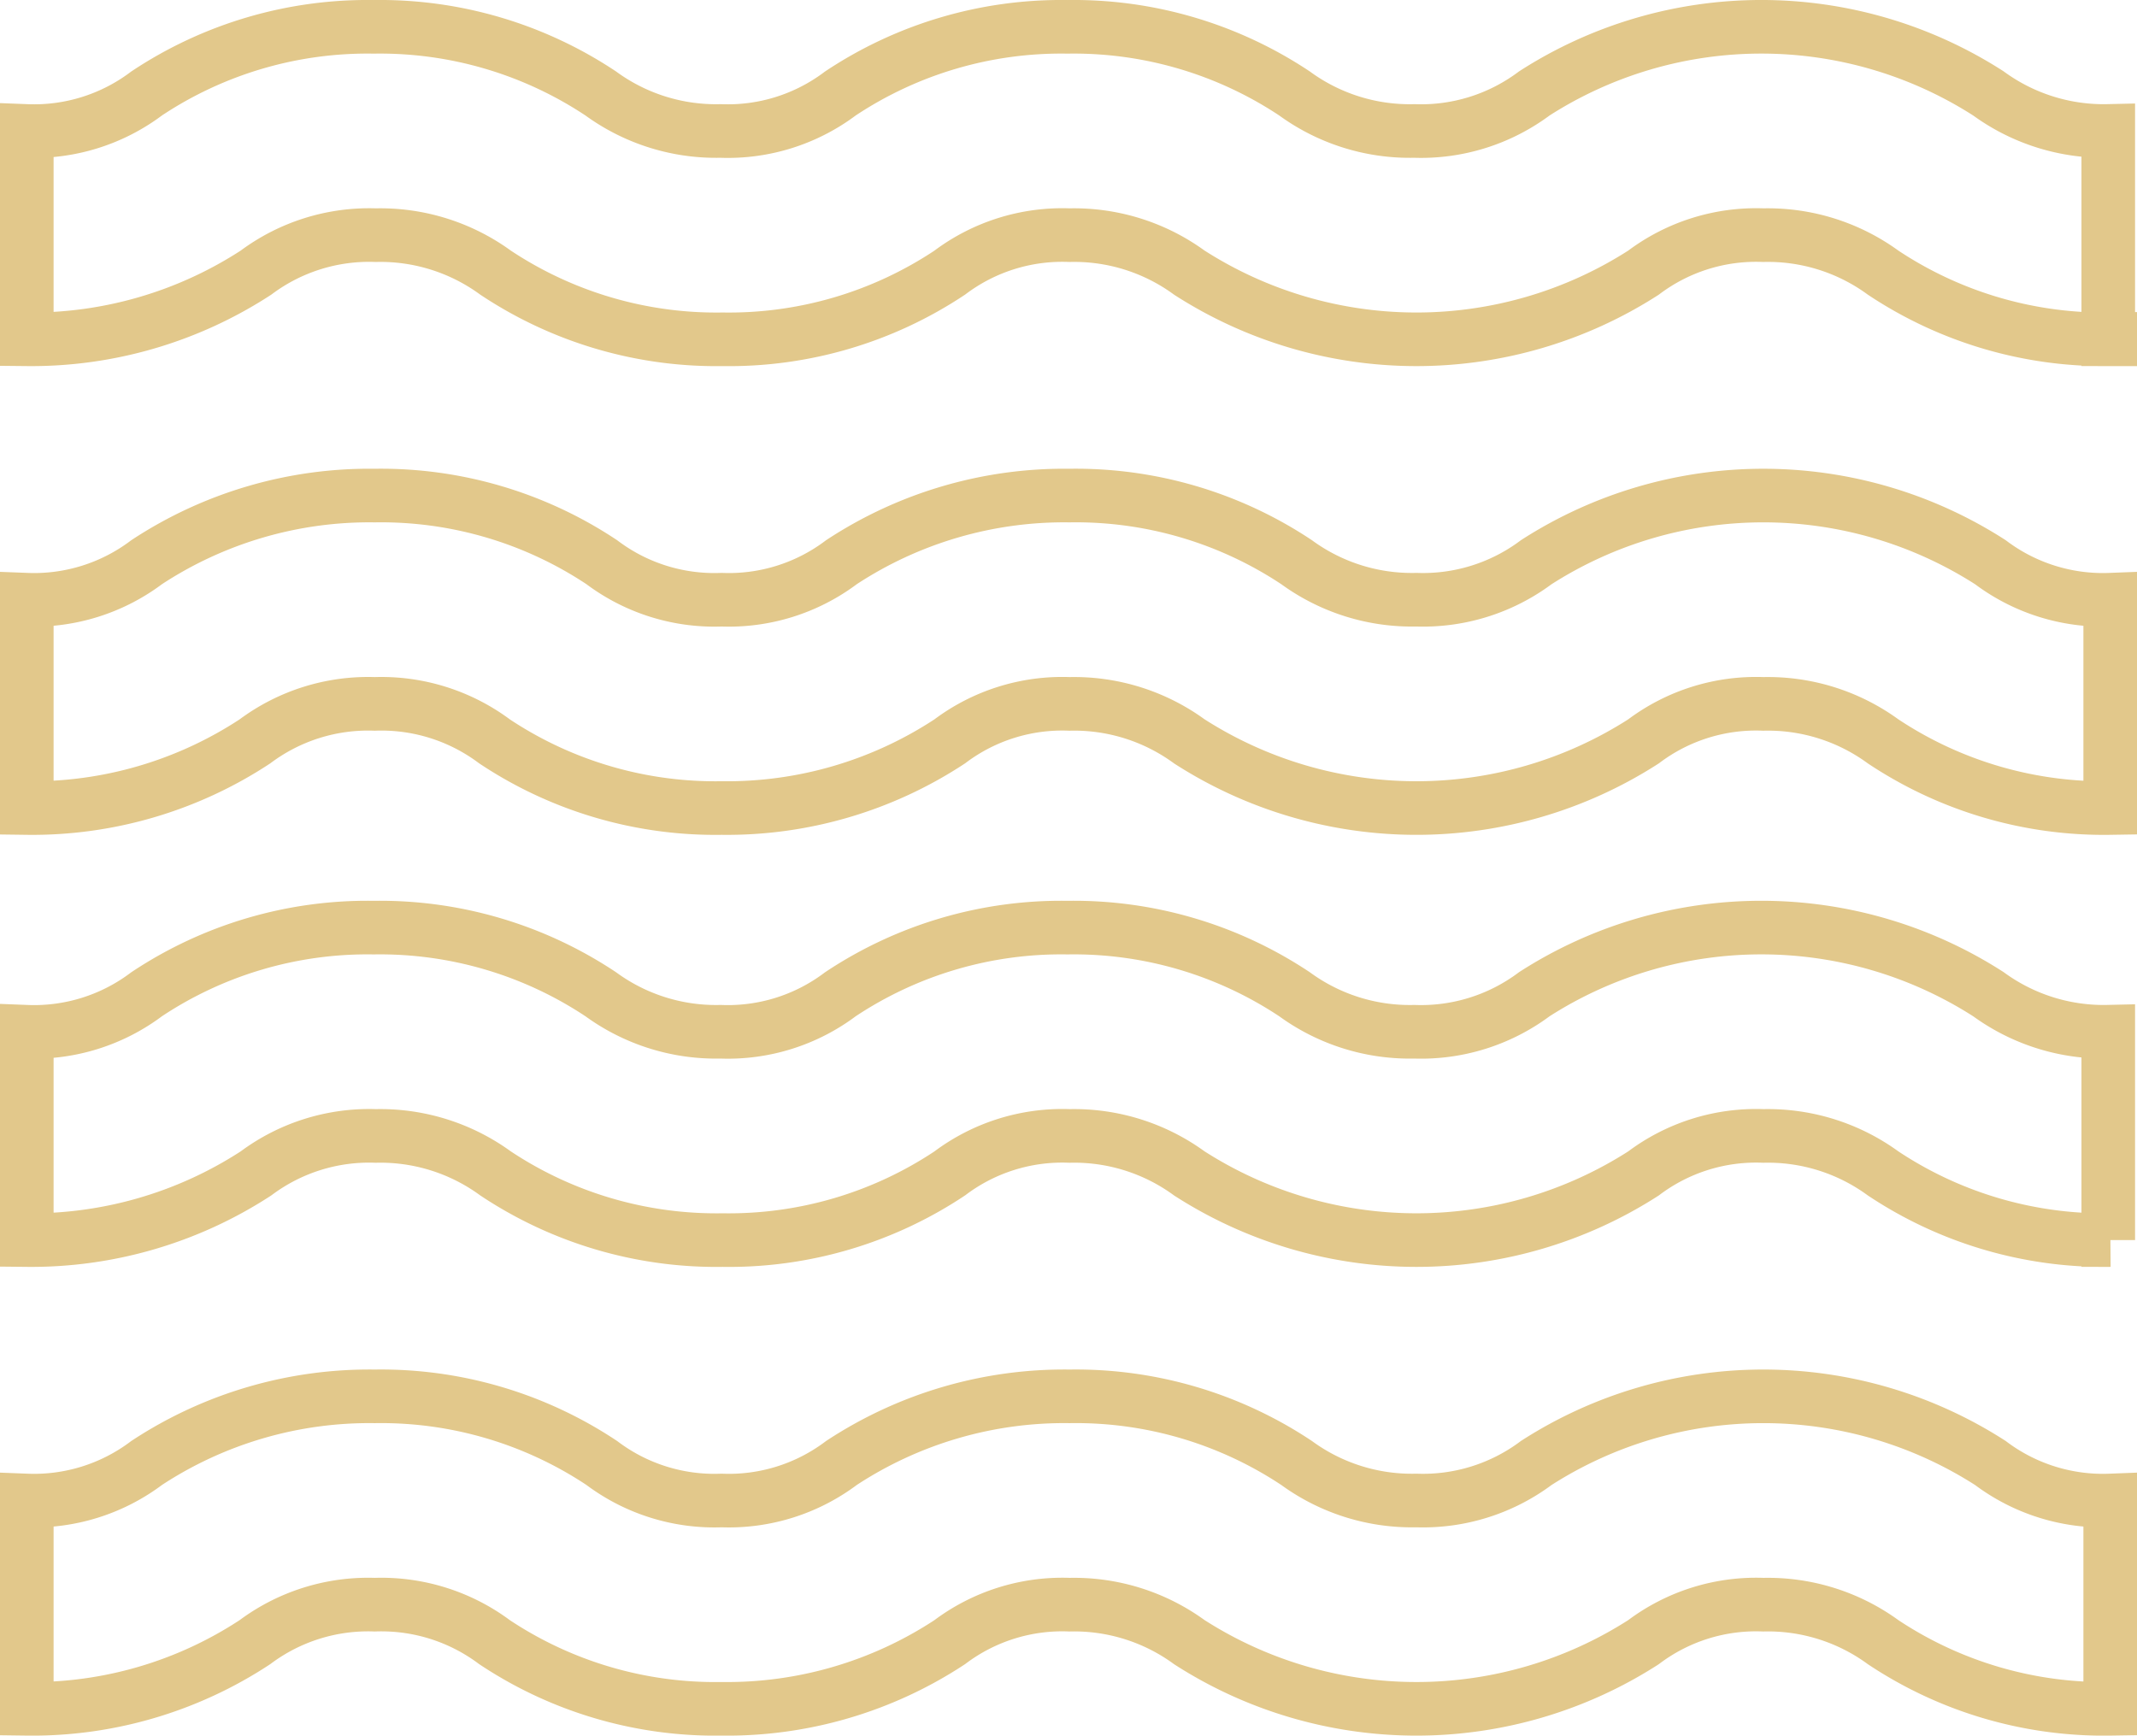
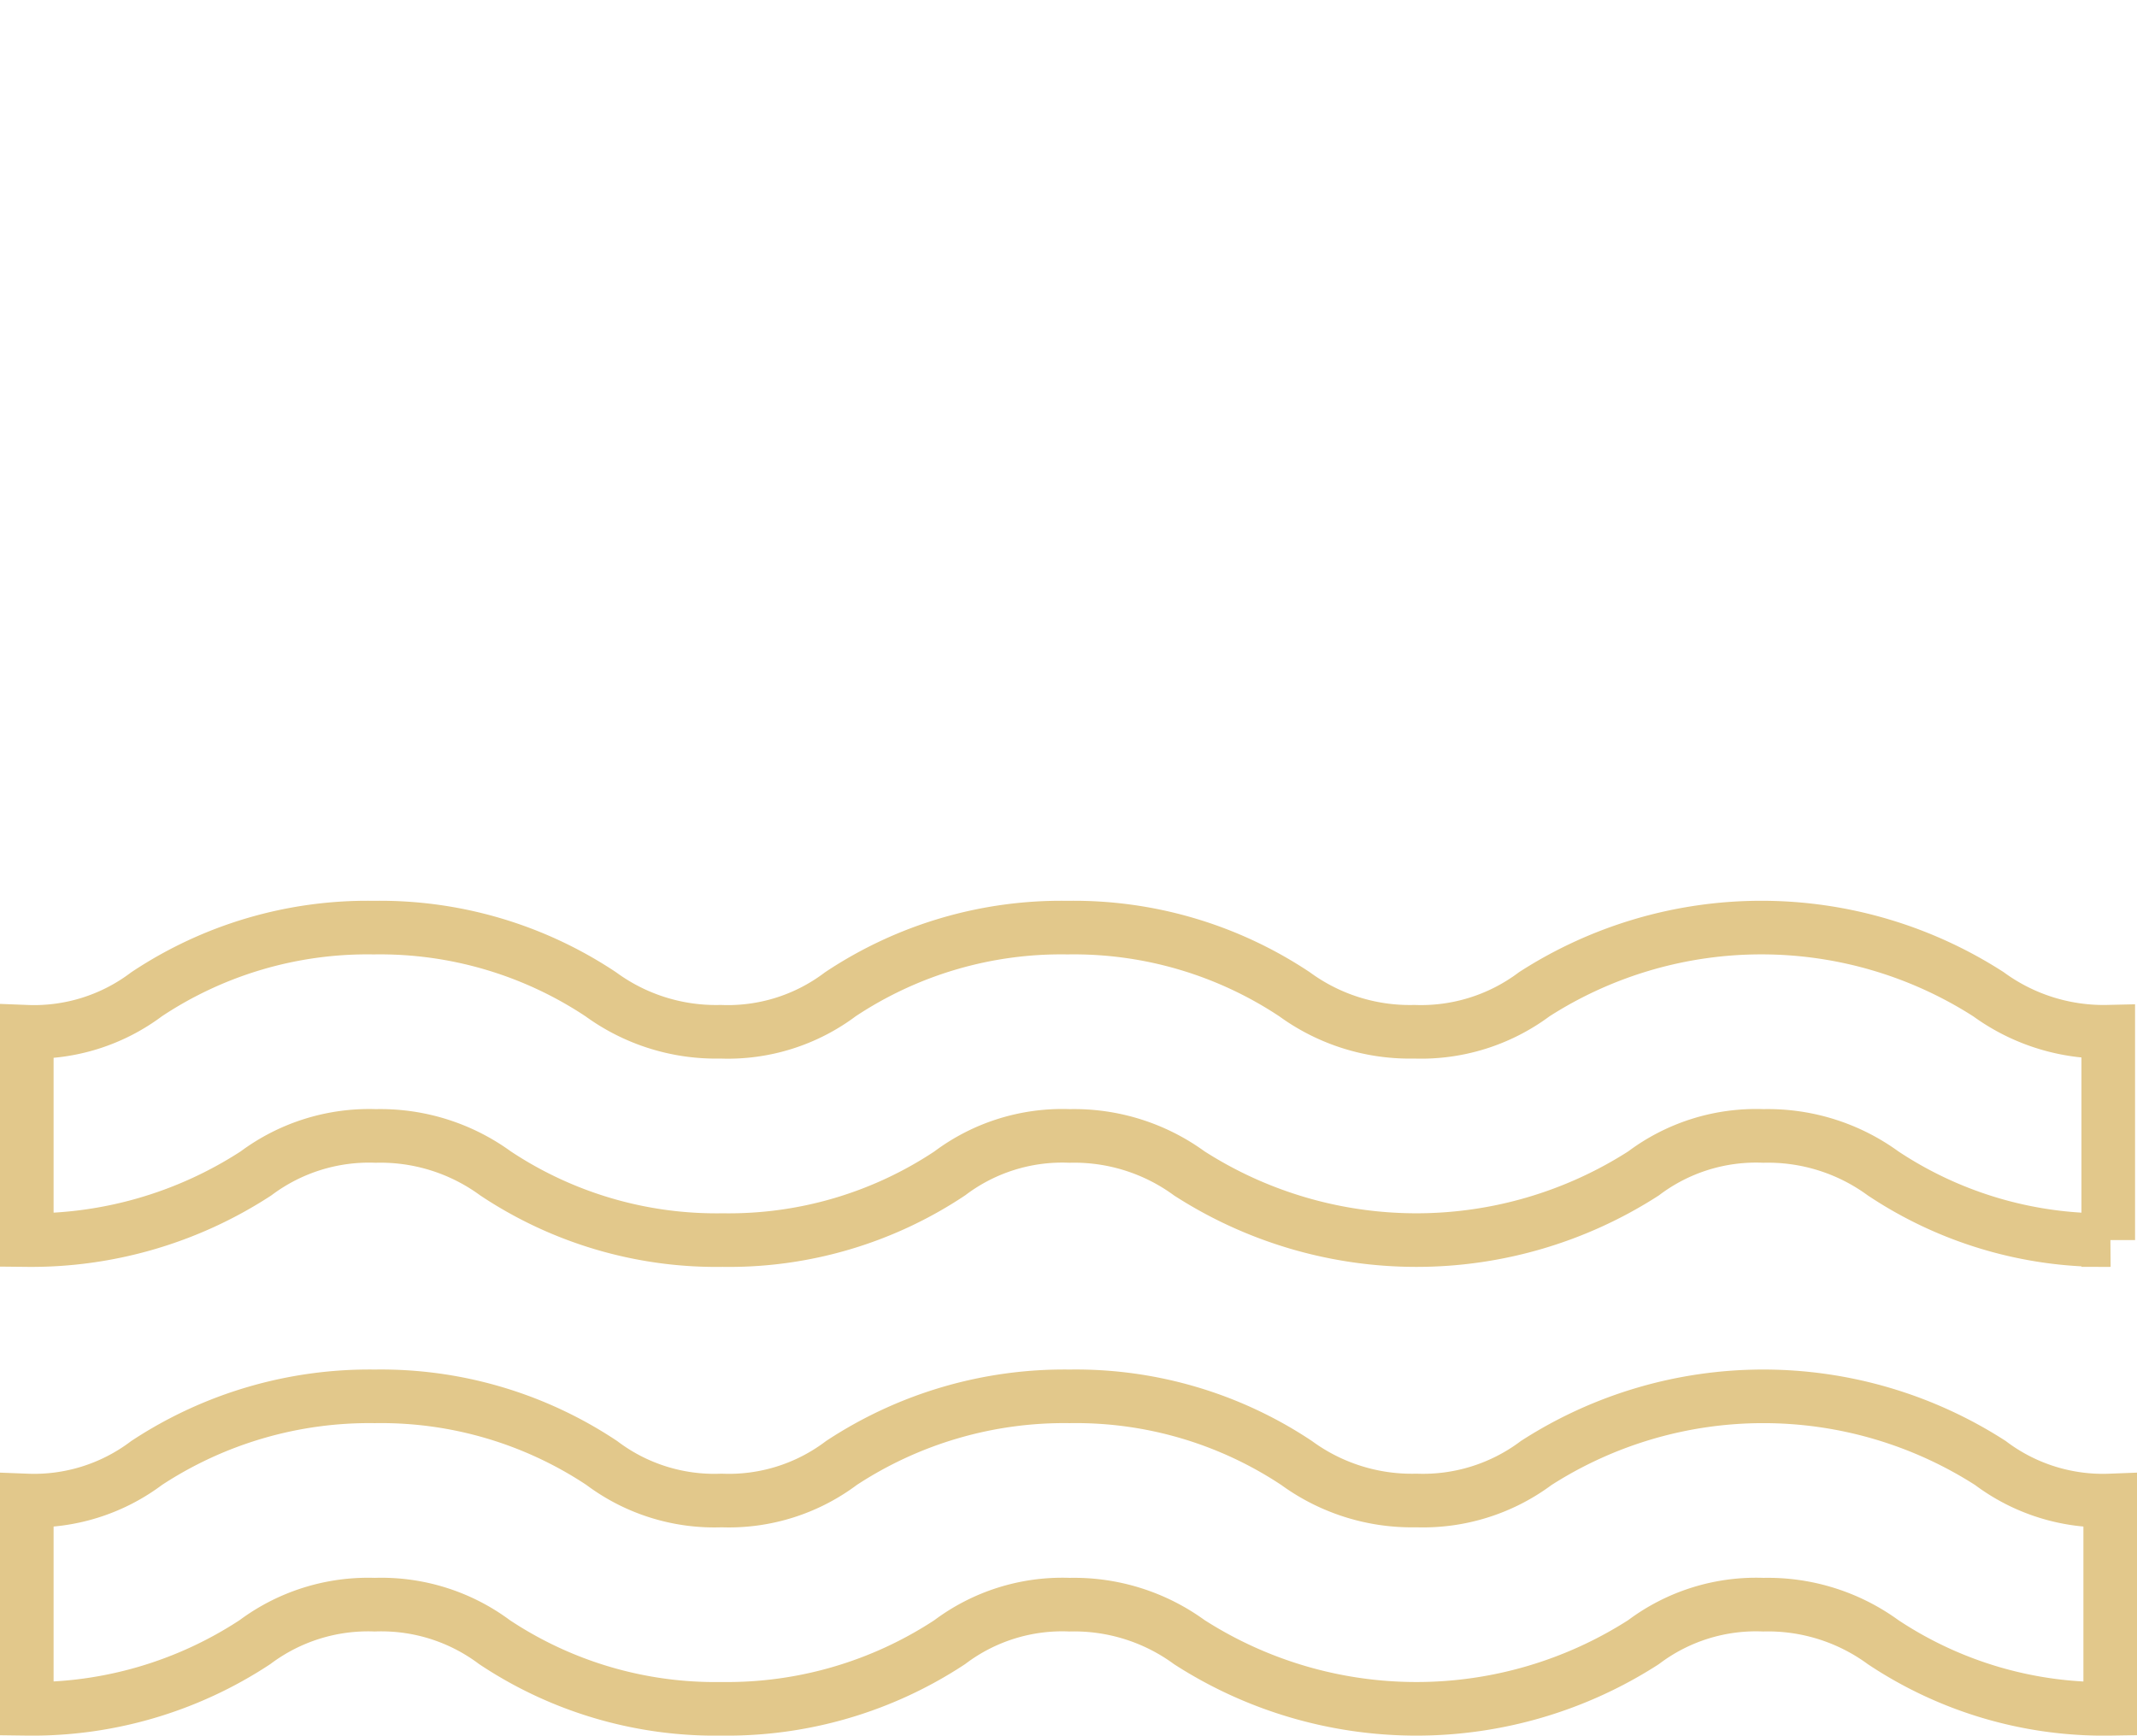
<svg xmlns="http://www.w3.org/2000/svg" width="63.792" height="51.813" viewBox="0 0 63.792 51.813">
  <g id="Component_290_1" data-name="Component 290 – 1" transform="translate(0.8 0.8)">
    <path id="Path_204" data-name="Path 204" d="M65.192,96.683a11.9,11.9,0,0,1-6.779-1.99,5.837,5.837,0,0,0-3.576-1.119,5.584,5.584,0,0,0-3.576,1.119,12.54,12.54,0,0,1-13.558,0,5.837,5.837,0,0,0-3.576-1.119,5.584,5.584,0,0,0-3.576,1.119,12.1,12.1,0,0,1-6.81,1.99,11.9,11.9,0,0,1-6.779-1.99,5.646,5.646,0,0,0-3.576-1.119A5.646,5.646,0,0,0,9.81,94.693,12.1,12.1,0,0,1,3,96.683V90.464a5.584,5.584,0,0,0,3.576-1.119,12.1,12.1,0,0,1,6.81-1.99,11.9,11.9,0,0,1,6.779,1.99,5.584,5.584,0,0,0,3.576,1.119,5.584,5.584,0,0,0,3.576-1.119,12.1,12.1,0,0,1,6.81-1.99,11.9,11.9,0,0,1,6.779,1.99,5.837,5.837,0,0,0,3.576,1.119,5.646,5.646,0,0,0,3.576-1.119,12.54,12.54,0,0,1,13.558,0,5.584,5.584,0,0,0,3.576,1.119Zm0-13.993a11.9,11.9,0,0,1-6.779-1.99,5.837,5.837,0,0,0-3.576-1.119A5.584,5.584,0,0,0,51.261,80.7a12.54,12.54,0,0,1-13.558,0,5.837,5.837,0,0,0-3.576-1.119A5.584,5.584,0,0,0,30.551,80.7a11.9,11.9,0,0,1-6.779,1.99,11.9,11.9,0,0,1-6.779-1.99,5.837,5.837,0,0,0-3.576-1.119A5.646,5.646,0,0,0,9.841,80.7,12.307,12.307,0,0,1,3,82.69V76.471a5.584,5.584,0,0,0,3.576-1.119,11.9,11.9,0,0,1,6.779-1.99,11.9,11.9,0,0,1,6.779,1.99,5.837,5.837,0,0,0,3.576,1.119,5.584,5.584,0,0,0,3.576-1.119,11.9,11.9,0,0,1,6.779-1.99,11.9,11.9,0,0,1,6.779,1.99,5.837,5.837,0,0,0,3.576,1.119A5.646,5.646,0,0,0,48,75.351a12.54,12.54,0,0,1,13.558,0,5.837,5.837,0,0,0,3.576,1.119V82.69Z" transform="translate(-3 -46.47)" fill="none" stroke="#e2c88b" stroke-width="1.6" />
-     <path id="Path_205" data-name="Path 205" d="M65.192,96.683a11.9,11.9,0,0,1-6.779-1.99,5.837,5.837,0,0,0-3.576-1.119,5.584,5.584,0,0,0-3.576,1.119,12.54,12.54,0,0,1-13.558,0,5.837,5.837,0,0,0-3.576-1.119,5.584,5.584,0,0,0-3.576,1.119,12.1,12.1,0,0,1-6.81,1.99,11.9,11.9,0,0,1-6.779-1.99,5.646,5.646,0,0,0-3.576-1.119A5.646,5.646,0,0,0,9.81,94.693,12.1,12.1,0,0,1,3,96.683V90.464a5.584,5.584,0,0,0,3.576-1.119,12.1,12.1,0,0,1,6.81-1.99,11.9,11.9,0,0,1,6.779,1.99,5.584,5.584,0,0,0,3.576,1.119,5.584,5.584,0,0,0,3.576-1.119,12.1,12.1,0,0,1,6.81-1.99,11.9,11.9,0,0,1,6.779,1.99,5.837,5.837,0,0,0,3.576,1.119,5.646,5.646,0,0,0,3.576-1.119,12.54,12.54,0,0,1,13.558,0,5.584,5.584,0,0,0,3.576,1.119Zm0-13.993a11.9,11.9,0,0,1-6.779-1.99,5.837,5.837,0,0,0-3.576-1.119A5.584,5.584,0,0,0,51.261,80.7a12.54,12.54,0,0,1-13.558,0,5.837,5.837,0,0,0-3.576-1.119A5.584,5.584,0,0,0,30.551,80.7a11.9,11.9,0,0,1-6.779,1.99,11.9,11.9,0,0,1-6.779-1.99,5.837,5.837,0,0,0-3.576-1.119A5.646,5.646,0,0,0,9.841,80.7,12.307,12.307,0,0,1,3,82.69V76.471a5.584,5.584,0,0,0,3.576-1.119,11.9,11.9,0,0,1,6.779-1.99,11.9,11.9,0,0,1,6.779,1.99,5.837,5.837,0,0,0,3.576,1.119,5.584,5.584,0,0,0,3.576-1.119,11.9,11.9,0,0,1,6.779-1.99,11.9,11.9,0,0,1,6.779,1.99,5.837,5.837,0,0,0,3.576,1.119A5.646,5.646,0,0,0,48,75.351a12.54,12.54,0,0,1,13.558,0,5.837,5.837,0,0,0,3.576,1.119V82.69Z" transform="translate(-3 -73.361)" fill="none" stroke="#e2c88b" stroke-width="1.6" />
  </g>
</svg>